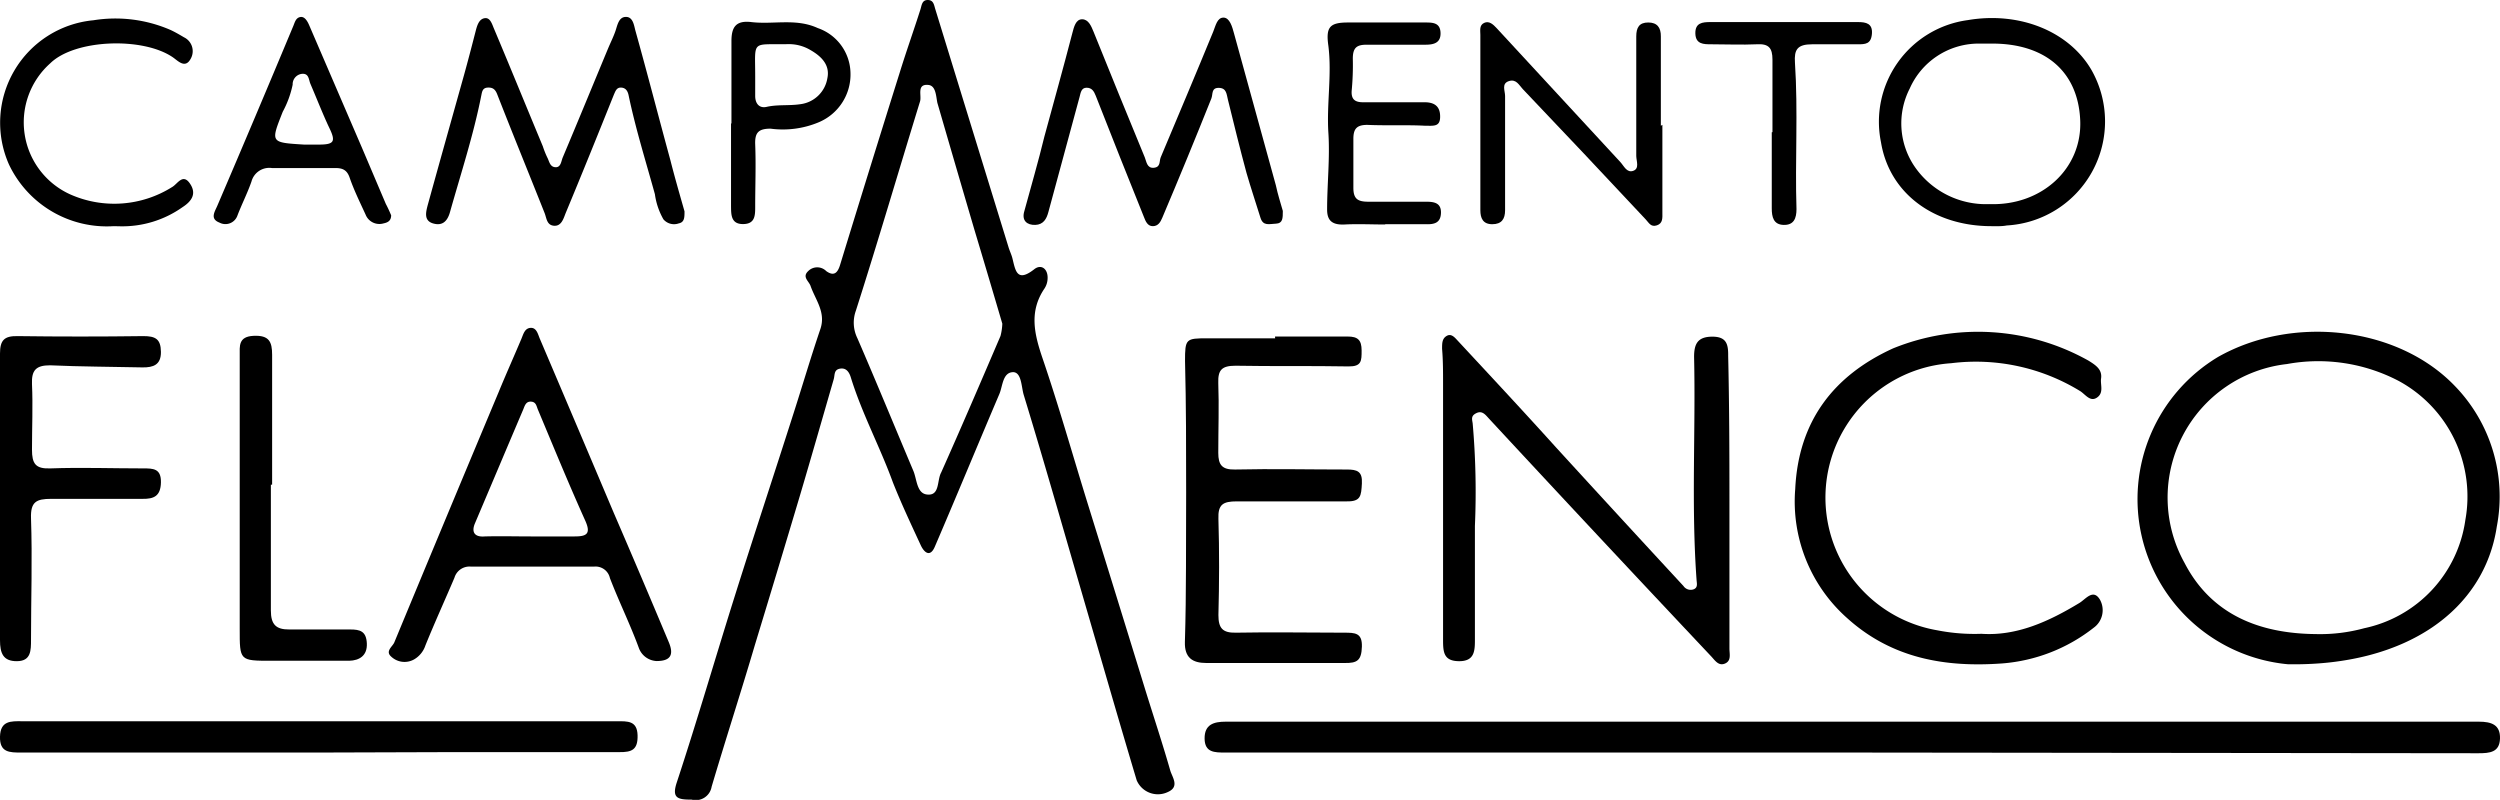
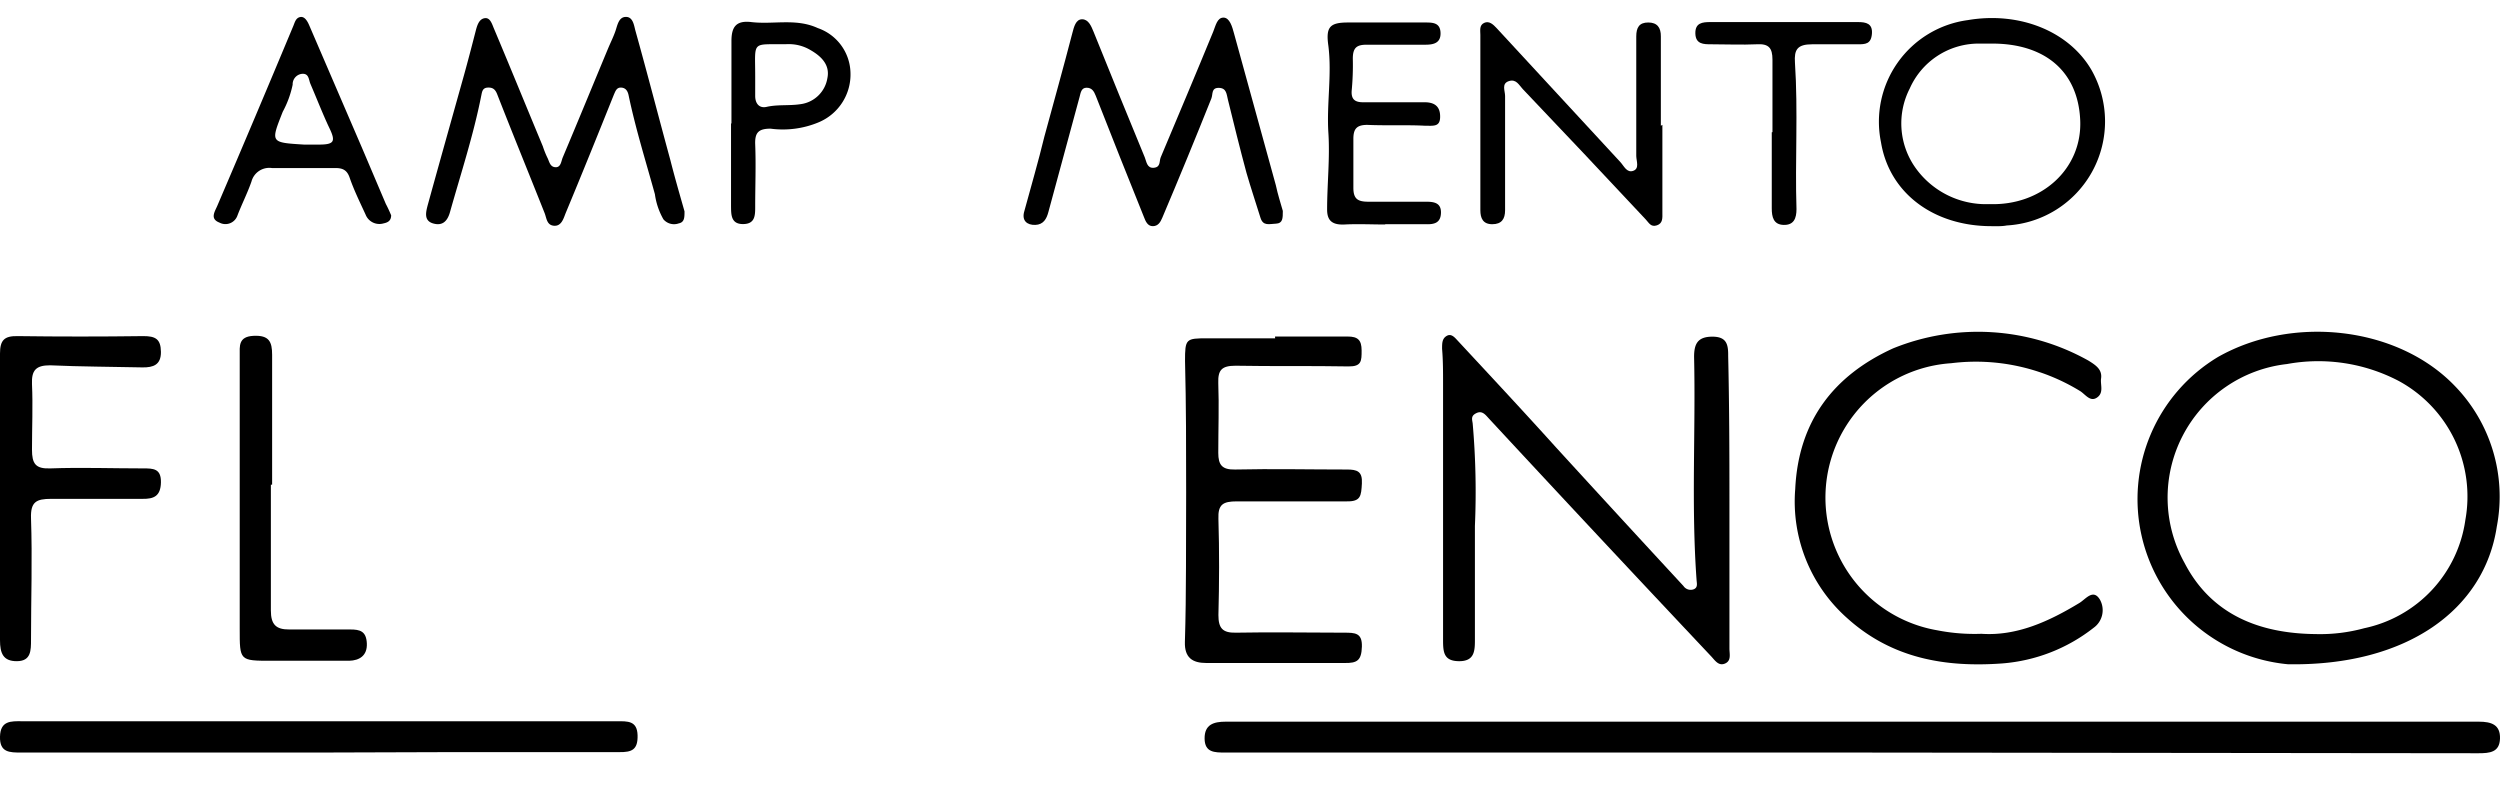
<svg xmlns="http://www.w3.org/2000/svg" id="Capa_1" data-name="Capa 1" viewBox="0 0 178.96 57.26">
  <g id="TJFvUF.tif">
-     <path d="M49.51,57.24c-1,0-1.44-.1-1.06-1.24,1.45-4.4,2.74-8.85,4.13-13.27s2.85-8.83,4.26-13.25c.64-2,1.23-4,1.89-5.94.4-1.2-.37-2.09-.71-3.08-.13-.35-.61-.63-.17-1.05a.91.91,0,0,1,1.3,0c.55.39.82.13,1-.49Q62.27,12,64.42,5.15c.46-1.49,1-3,1.46-4.45.1-.29.1-.7.53-.7s.45.37.55.68q2.61,8.49,5.23,17c.08.27.21.53.28.8.22.87.31,1.78,1.57.79.51-.4,1,0,.95.7a1.37,1.37,0,0,1-.22.68c-1.12,1.65-.73,3.26-.14,5,1.15,3.37,2.12,6.8,3.17,10.2Q79.9,42.61,82,49.43c.59,1.9,1.22,3.8,1.77,5.72.14.49.7,1.17-.18,1.55a1.65,1.65,0,0,1-2.22-.84c-.6-2-1.16-3.91-1.73-5.86L77.1,41.26c-1.26-4.34-2.5-8.68-3.82-13-.17-.57-.15-1.59-.74-1.62-.77,0-.76,1-1,1.56-1.55,3.64-3.06,7.3-4.62,10.93-.33.78-.75.44-1-.08-.69-1.49-1.4-3-2-4.51C63,32,61.7,29.6,60.9,27c-.11-.35-.32-.69-.77-.61s-.36.45-.45.76c-.81,2.8-1.61,5.6-2.44,8.4q-1.58,5.3-3.19,10.58c-1,3.39-2.1,6.78-3.11,10.19A1.15,1.15,0,0,1,49.51,57.24ZM71.75,23.17c-.65-2.21-1.32-4.47-2-6.73q-1.33-4.53-2.65-9.08C67,6.88,67,6.13,66.45,6.08c-.85-.08-.46.76-.59,1.18-1.54,5-3,10-4.6,15a2.51,2.51,0,0,0,.11,1.94c1.37,3.16,2.67,6.33,4,9.48.27.61.24,1.65,1,1.72.92.1.69-1,1-1.57,1.45-3.25,2.85-6.51,4.25-9.78A4,4,0,0,0,71.75,23.17Z" />
    <path d="M132.5,53.87H87.71c-.77,0-1.47,0-1.48-1s.64-1.21,1.51-1.21q44.85,0,89.7,0c.91,0,1.55.22,1.52,1.21s-.74,1.05-1.55,1.05Z" />
    <path d="M163.78,47.55a11.87,11.87,0,0,1-5-22c5.3-3,12.76-2.2,16.87,2a11.37,11.37,0,0,1,3.08,10.15C177.84,43.62,172.32,47.69,163.78,47.55Zm2-2.16a11.93,11.93,0,0,0,3.46-.42,9.23,9.23,0,0,0,7.24-7.75,9.41,9.41,0,0,0-4.77-9.95,12.42,12.42,0,0,0-8-1.21,9.62,9.62,0,0,0-7.34,14.22C158.29,44,161.74,45.36,165.8,45.39Z" />
    <path d="M123.8,35.94V46.43c0,.39.15.87-.32,1.07s-.73-.25-1-.53q-8-8.49-15.89-17c-.25-.27-.48-.6-.9-.4s-.31.45-.27.74a56.18,56.18,0,0,1,.16,7.34c0,2.69,0,5.39,0,8.09,0,.81,0,1.59-1.12,1.59s-1.16-.65-1.16-1.53c0-6.11,0-12.22,0-18.33,0-.84,0-1.68-.07-2.5,0-.41,0-.74.34-.93s.59.15.8.37c2.35,2.53,4.71,5.06,7,7.6q4.57,5,9.14,9.94a.62.62,0,0,0,.74.23c.29-.12.22-.4.2-.63-.39-5.34-.06-10.69-.18-16,0-.9.23-1.44,1.28-1.45s1.17.55,1.16,1.38C123.79,28.93,123.8,32.44,123.8,35.94Z" />
    <path d="M91.27,24.09c1.73,0,3.47,0,5.2,0,.73,0,1,.25,1,1s0,1.15-.94,1.14c-2.69-.05-5.39,0-8.08-.05-1,0-1.27.31-1.24,1.24.06,1.65,0,3.3,0,5,0,.86.27,1.21,1.2,1.19,2.66-.06,5.32,0,8,0,.73,0,1.13.12,1.08,1s-.07,1.3-1.09,1.28c-2.62,0-5.24,0-7.86,0-1,0-1.36.22-1.32,1.26.07,2.29.06,4.59,0,6.88,0,.93.29,1.28,1.25,1.26,2.58-.05,5.16,0,7.74,0,.78,0,1.31,0,1.28,1s-.35,1.18-1.22,1.17c-3.31,0-6.62,0-9.92,0-1,0-1.56-.39-1.53-1.5.11-3.57.07-7.15.09-10.72,0-3.12,0-6.26-.08-9.39,0-1.59.05-1.64,1.61-1.63h4.84Z" />
    <path d="M141.84,45.37c2.52.17,4.8-.87,7-2.2.46-.27,1-1.07,1.49-.23a1.55,1.55,0,0,1-.46,2,12.11,12.11,0,0,1-6.53,2.55c-4.08.3-7.91-.35-11.11-3.24A11.15,11.15,0,0,1,128.51,35c.23-4.84,2.73-8.11,7-10.06a16.17,16.17,0,0,1,14,.88c.49.31,1,.62.89,1.3-.05.45.21,1-.29,1.34s-.84-.25-1.23-.48A14.28,14.28,0,0,0,139.68,26a9.64,9.64,0,0,0-1,19.12A13.82,13.82,0,0,0,141.84,45.37Z" />
-     <path d="M47,47.32a1.42,1.42,0,0,1-1.27-.94c-.62-1.69-1.42-3.31-2.07-5a1.05,1.05,0,0,0-1.13-.82q-4.41,0-8.82,0a1.12,1.12,0,0,0-1.18.8c-.69,1.62-1.42,3.22-2.08,4.85a1.81,1.81,0,0,1-.82,1A1.39,1.39,0,0,1,28,47c-.43-.38.08-.7.22-1q3.73-9,7.47-17.92c.53-1.29,1.1-2.56,1.64-3.84.14-.34.24-.75.66-.77s.52.46.65.77q2.65,6.22,5.29,12.46,2,4.63,3.94,9.26C48.26,46.88,48,47.32,47,47.32ZM38,38.4h3.14c.86,0,1.18-.19.75-1.14-1.18-2.62-2.27-5.28-3.38-7.93-.11-.26-.13-.56-.5-.58s-.45.31-.55.55C36.31,32,35.16,34.73,34,37.46c-.28.66,0,1,.7.94C35.82,38.37,36.91,38.4,38,38.4Z" />
    <path d="M22.92,53.87H1.52c-.84,0-1.55,0-1.52-1.14s.77-1.11,1.59-1.1H44.16c.76,0,1.45-.05,1.48,1s-.42,1.22-1.31,1.21c-4,0-8,0-12,0Z" />
    <path d="M0,35.57c0-3.42,0-6.84,0-10.26,0-.95.3-1.27,1.26-1.25q4.47.06,9,0c.86,0,1.25.2,1.26,1.13s-.55,1.12-1.32,1.11c-2.21-.05-4.42-.05-6.62-.15-1,0-1.33.35-1.29,1.34.07,1.56,0,3.14,0,4.7,0,1,.25,1.38,1.31,1.34,2.21-.08,4.43,0,6.65,0,.71,0,1.29,0,1.27,1S11,35.72,10.2,35.71c-2.18,0-4.36,0-6.54,0-1.06,0-1.48.21-1.44,1.39.1,2.9,0,5.79,0,8.69,0,.78,0,1.53-1,1.54S0,46.76,0,45.82C0,42.4,0,39,0,35.57Z" />
    <path d="M91.83,15.1c0,.52,0,.89-.49.91s-.92.19-1.11-.42c-.33-1.07-.69-2.13-1-3.21-.47-1.74-.9-3.49-1.33-5.24-.1-.39-.09-.84-.65-.85s-.41.46-.54.77Q85,11.34,83.2,15.59c-.13.31-.3.6-.68.6s-.52-.37-.63-.65c-1.16-2.89-2.32-5.78-3.45-8.68-.13-.33-.28-.58-.66-.58s-.42.36-.5.66c-.74,2.75-1.49,5.48-2.23,8.23-.13.5-.36.91-.94.93s-1-.3-.78-1c.48-1.77,1-3.54,1.43-5.32.67-2.47,1.36-4.93,2-7.4.12-.46.25-1,.7-1s.65.47.82.89q1.81,4.49,3.67,9c.12.29.15.79.65.74s.37-.46.49-.75c1.26-3,2.53-6,3.76-9,.17-.42.28-1,.73-1s.63.67.75,1.11c1,3.63,2,7.26,3,10.89C91.47,13.92,91.68,14.57,91.83,15.1Z" />
    <path d="M49,15.13c0,.43,0,.78-.41.86a1,1,0,0,1-1.1-.29,5,5,0,0,1-.61-1.8C46.23,11.55,45.5,9.22,45,6.83c-.06-.29-.19-.54-.53-.56s-.42.27-.54.54c-1.13,2.82-2.27,5.64-3.44,8.45-.15.38-.3.94-.83.9s-.53-.55-.68-.92c-1.12-2.82-2.27-5.63-3.38-8.47-.14-.37-.32-.52-.69-.5s-.4.29-.46.58c-.56,2.83-1.46,5.57-2.24,8.34-.19.67-.56,1-1.22.8s-.5-.81-.38-1.28c.86-3.12,1.74-6.24,2.61-9.35.3-1.08.58-2.16.86-3.25.1-.36.24-.76.63-.81s.52.45.65.75c1.18,2.8,2.33,5.62,3.5,8.43a6.67,6.67,0,0,0,.31.78c.15.27.18.68.58.71s.42-.42.53-.69c1.1-2.61,2.18-5.24,3.27-7.86.17-.4.37-.8.51-1.21s.23-1,.75-1,.58.65.68,1c.86,3.08,1.66,6.18,2.5,9.26C48.32,12.77,48.68,14,49,15.13Z" />
    <path d="M142.56,16.19c-4.14,0-7.31-2.36-7.91-6a7.34,7.34,0,0,1,6.21-8.75c3.7-.63,7.23.79,8.85,3.56a7.46,7.46,0,0,1-6.06,11.14C143.29,16.21,142.92,16.19,142.56,16.19Zm0-13.07c-.32,0-.64,0-1,0a5.4,5.4,0,0,0-4.85,3.21,5.48,5.48,0,0,0,.35,5.6,6.19,6.19,0,0,0,5.36,2.68c3.7.13,6.64-2.51,6.49-6S146.4,3.11,142.58,3.12Z" />
    <path d="M119,8.94v6.28c0,.36.05.76-.39.91s-.58-.19-.8-.42Q113.41,11,109,6.37c-.27-.29-.47-.74-1-.56s-.26.69-.26,1.06c0,2.73,0,5.45,0,8.18,0,.63-.25,1-.92,1s-.85-.44-.85-1c0-4.18,0-8.37,0-12.55,0-.31-.09-.69.27-.86s.65.11.91.39l8.84,9.57c.26.28.46.79.92.63s.23-.68.22-1.06c0-2.85,0-5.71,0-8.56,0-.65.22-1,.86-1s.91.37.9,1c0,2.13,0,4.26,0,6.39Z" />
    <path d="M19.39,34.7c0,3,0,6,0,9,0,1,.36,1.37,1.33,1.36,1.45,0,2.9,0,4.35,0,.7,0,1.15.12,1.19,1S25.72,47.28,25,47.3c-1.86,0-3.71,0-5.57,0-2.29,0-2.27,0-2.27-2.29q0-9.78,0-19.55c0-.68-.11-1.37,1-1.42s1.32.43,1.32,1.36c0,3.1,0,6.19,0,9.29Z" />
    <path d="M28,15.41c0,.4-.25.52-.54.58a1.06,1.06,0,0,1-1.29-.63c-.4-.87-.83-1.74-1.14-2.64-.2-.59-.55-.7-1.09-.69-1.49,0-3,0-4.47,0A1.32,1.32,0,0,0,18,13c-.29.83-.69,1.61-1,2.42a.91.91,0,0,1-1.3.51c-.7-.27-.31-.8-.14-1.21Q18.31,8.3,21,1.85c.11-.27.18-.57.49-.63s.51.28.64.58l3.79,8.8,1.7,4C27.76,14.86,27.89,15.15,28,15.41Zm-6.24-5.06h1.07c1.09,0,1.21-.22.76-1.16S22.68,7.07,22.22,6c-.13-.31-.1-.78-.64-.71a.75.75,0,0,0-.63.77A7.08,7.08,0,0,1,20.24,8C19.37,10.21,19.34,10.2,21.76,10.35Z" />
-     <path d="M8.14,16.19a7.75,7.75,0,0,1-7.5-4.42A7.37,7.37,0,0,1,6.69,1.45a9.91,9.91,0,0,1,5.53.7c.32.15.63.33.95.52a1.1,1.1,0,0,1,.49,1.52c-.4.76-.91.17-1.29-.09-2.15-1.47-7-1.29-8.76.42a5.66,5.66,0,0,0,1.45,9.41,7.77,7.77,0,0,0,7.26-.54c.38-.21.76-1,1.27-.26s.13,1.28-.54,1.71A7.45,7.45,0,0,1,8.63,16.2Z" />
    <path d="M99.16,16.07c-1,0-1.94-.05-2.9,0S95,15.73,95,15c0-1.83.21-3.68.09-5.5-.13-2.08.26-4.15,0-6.22-.19-1.34.09-1.67,1.41-1.67H102c.55,0,1.1,0,1.12.75s-.54.85-1.16.84c-1.37,0-2.74,0-4.12,0-.72,0-1,.21-1,1a19.31,19.31,0,0,1-.08,2.28c-.05.66.26.85.86.84,1.45,0,2.91,0,4.36,0,.81,0,1.13.39,1.11,1.08S102.61,9,102,9c-1.37-.07-2.75,0-4.12-.06-.74,0-1,.26-1,1,0,1.17,0,2.34,0,3.5,0,.81.32,1,1.08,1,1.37,0,2.75,0,4.12,0,.58,0,1.09.08,1.07.8s-.48.83-1.08.81c-1,0-1.94,0-2.91,0Z" />
    <path d="M52.36,8.84c0-2,0-3.93,0-5.9,0-1,.32-1.49,1.42-1.36,1.58.19,3.2-.29,4.76.43a3.47,3.47,0,0,1,2.34,3.16,3.71,3.71,0,0,1-2.29,3.59,6.64,6.64,0,0,1-3.43.45c-.86,0-1.13.28-1.1,1.12.06,1.48,0,3,0,4.45,0,.64,0,1.26-.88,1.26s-.84-.72-.85-1.3c0-2,0-3.93,0-5.9Zm1.7-3.41V6.87c0,.54.29.9.82.78.8-.18,1.61-.07,2.4-.19a2.24,2.24,0,0,0,1.95-1.88c.19-.93-.43-1.55-1.22-2a3,3,0,0,0-1.6-.42C53.76,3.21,54.06,2.83,54.06,5.43Z" />
    <path d="M126.88,9.46c0-1.73,0-3.46,0-5.19,0-.84-.27-1.15-1.12-1.1-1.08.05-2.18,0-3.27,0-.53,0-1.11,0-1.13-.77s.51-.82,1.08-.82H133c.58,0,1.06.1,1,.84s-.48.75-1,.75c-1.09,0-2.18,0-3.27,0s-1.3.4-1.24,1.31c.23,3.5,0,7,.11,10.49,0,.66-.19,1.15-.92,1.13s-.85-.57-.85-1.19c0-1.82,0-3.63,0-5.44Z" />
  </g>
</svg>